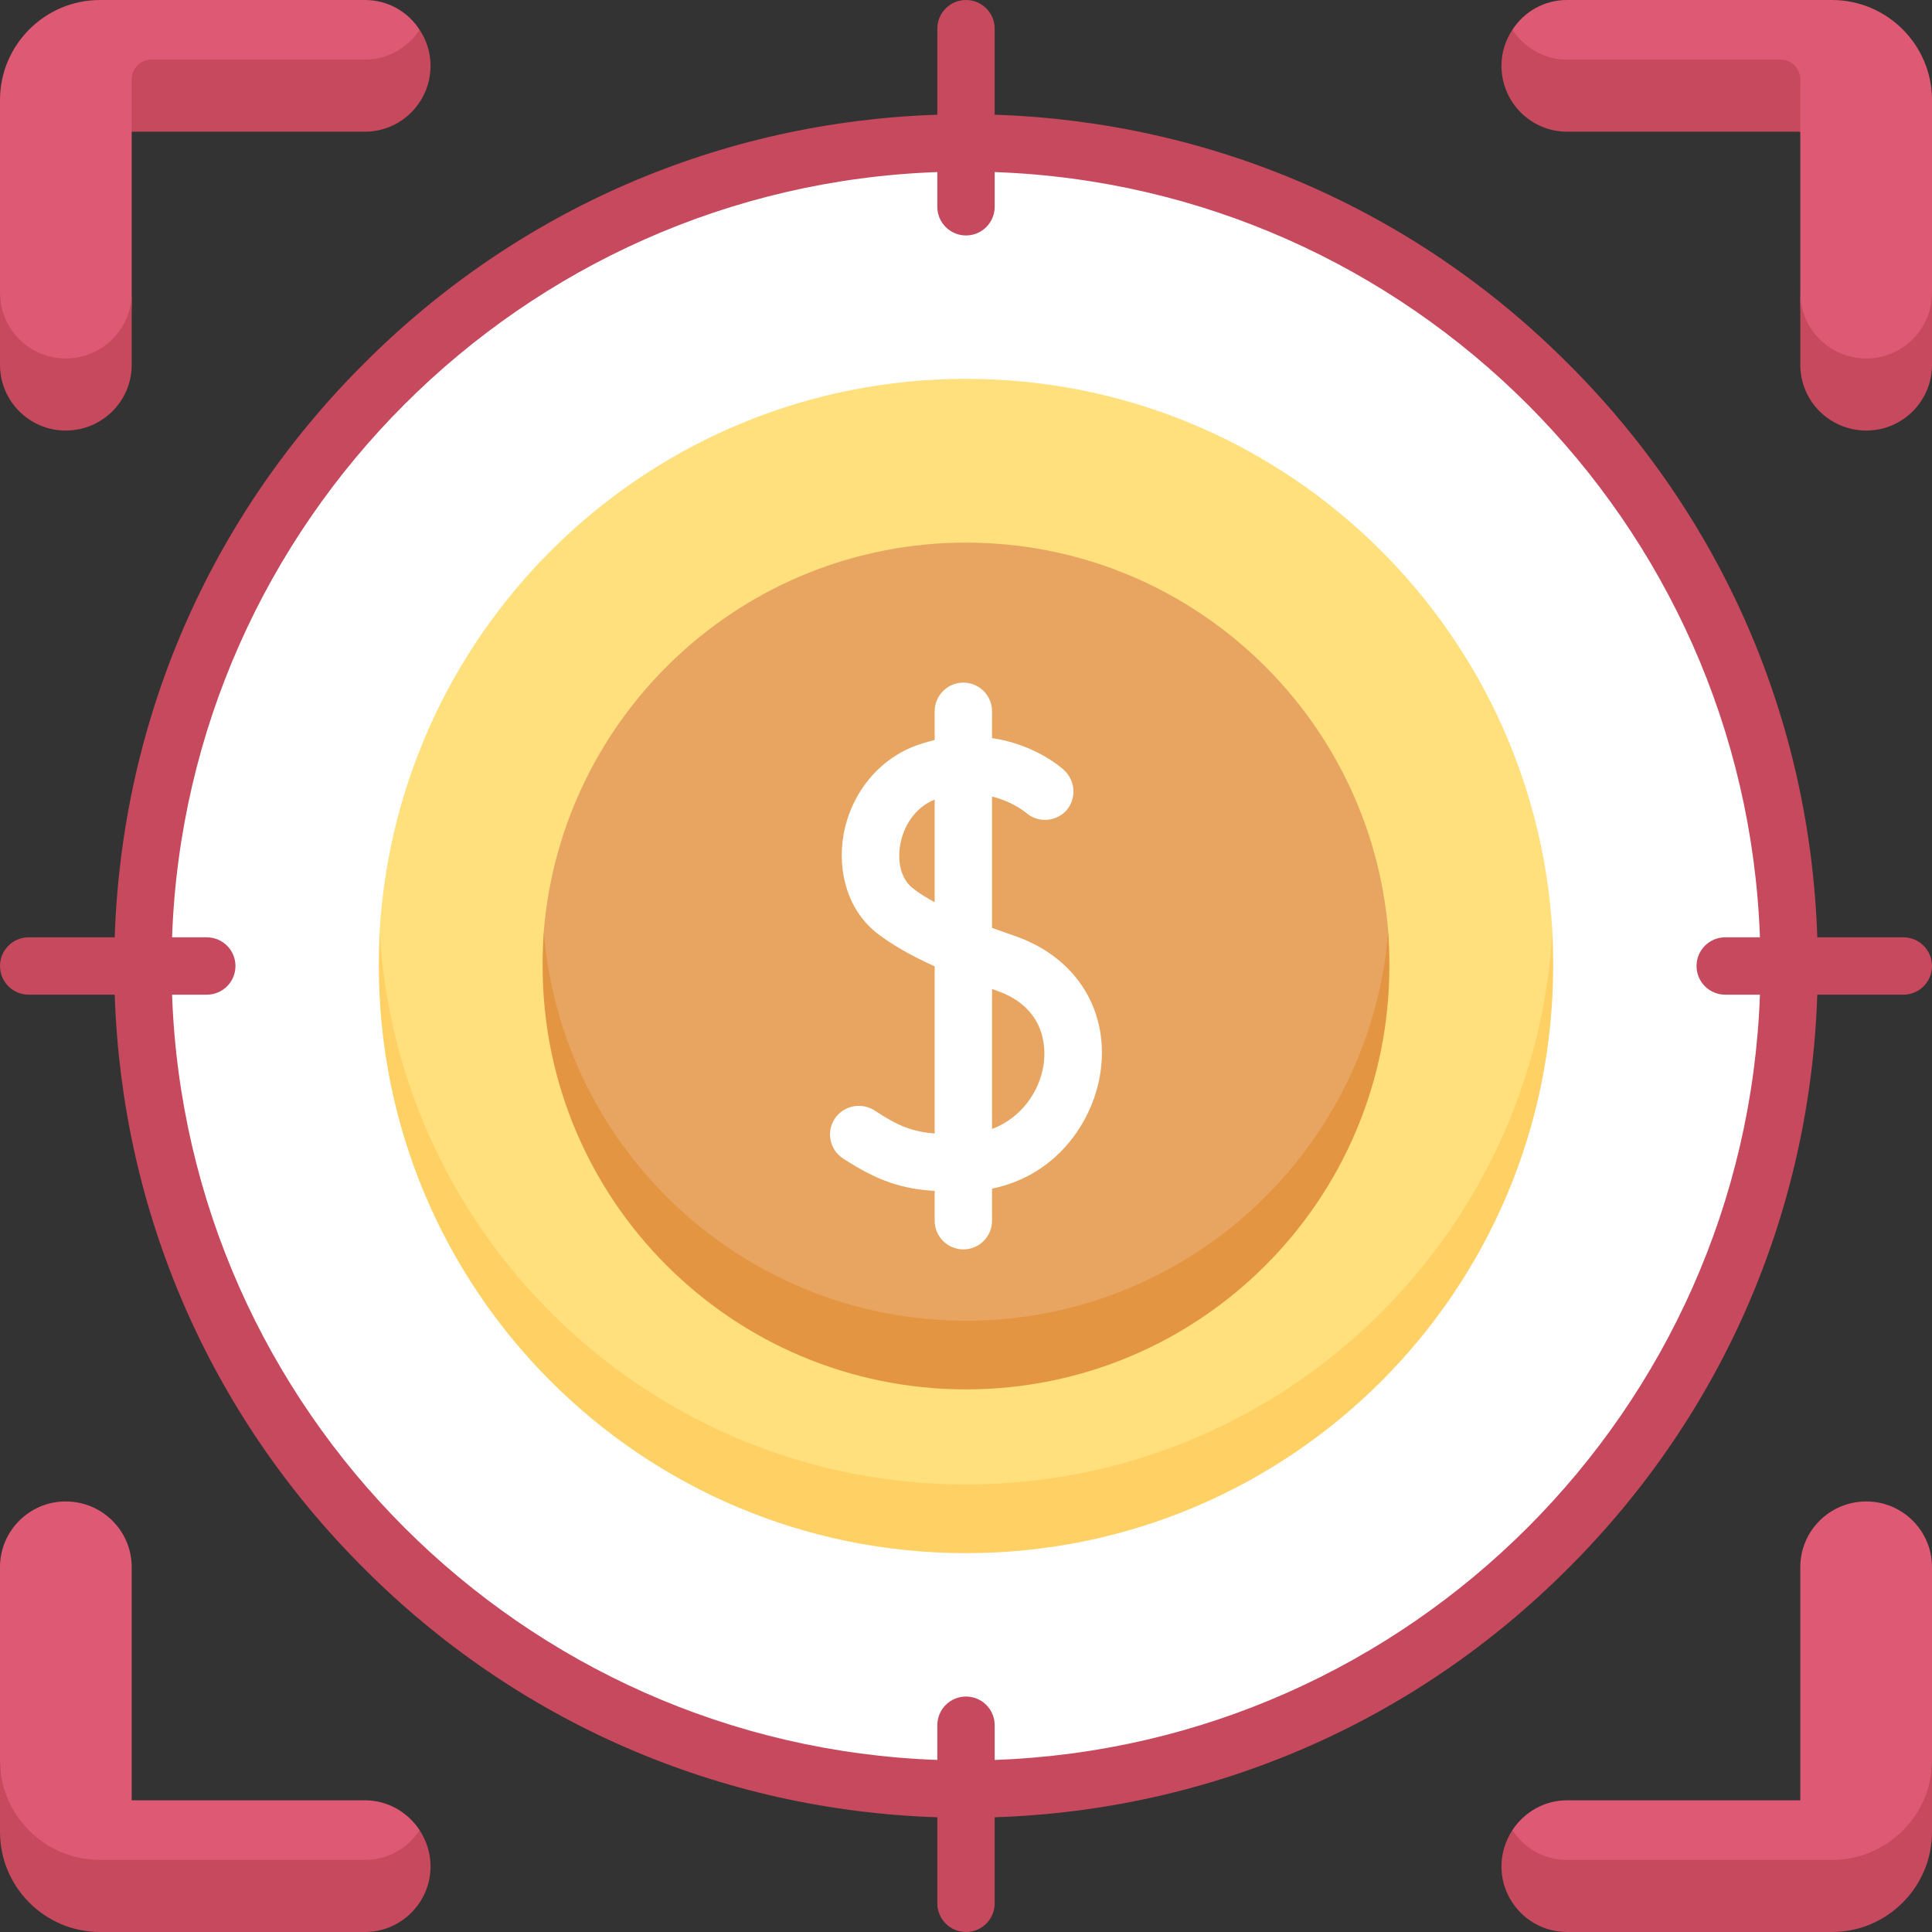
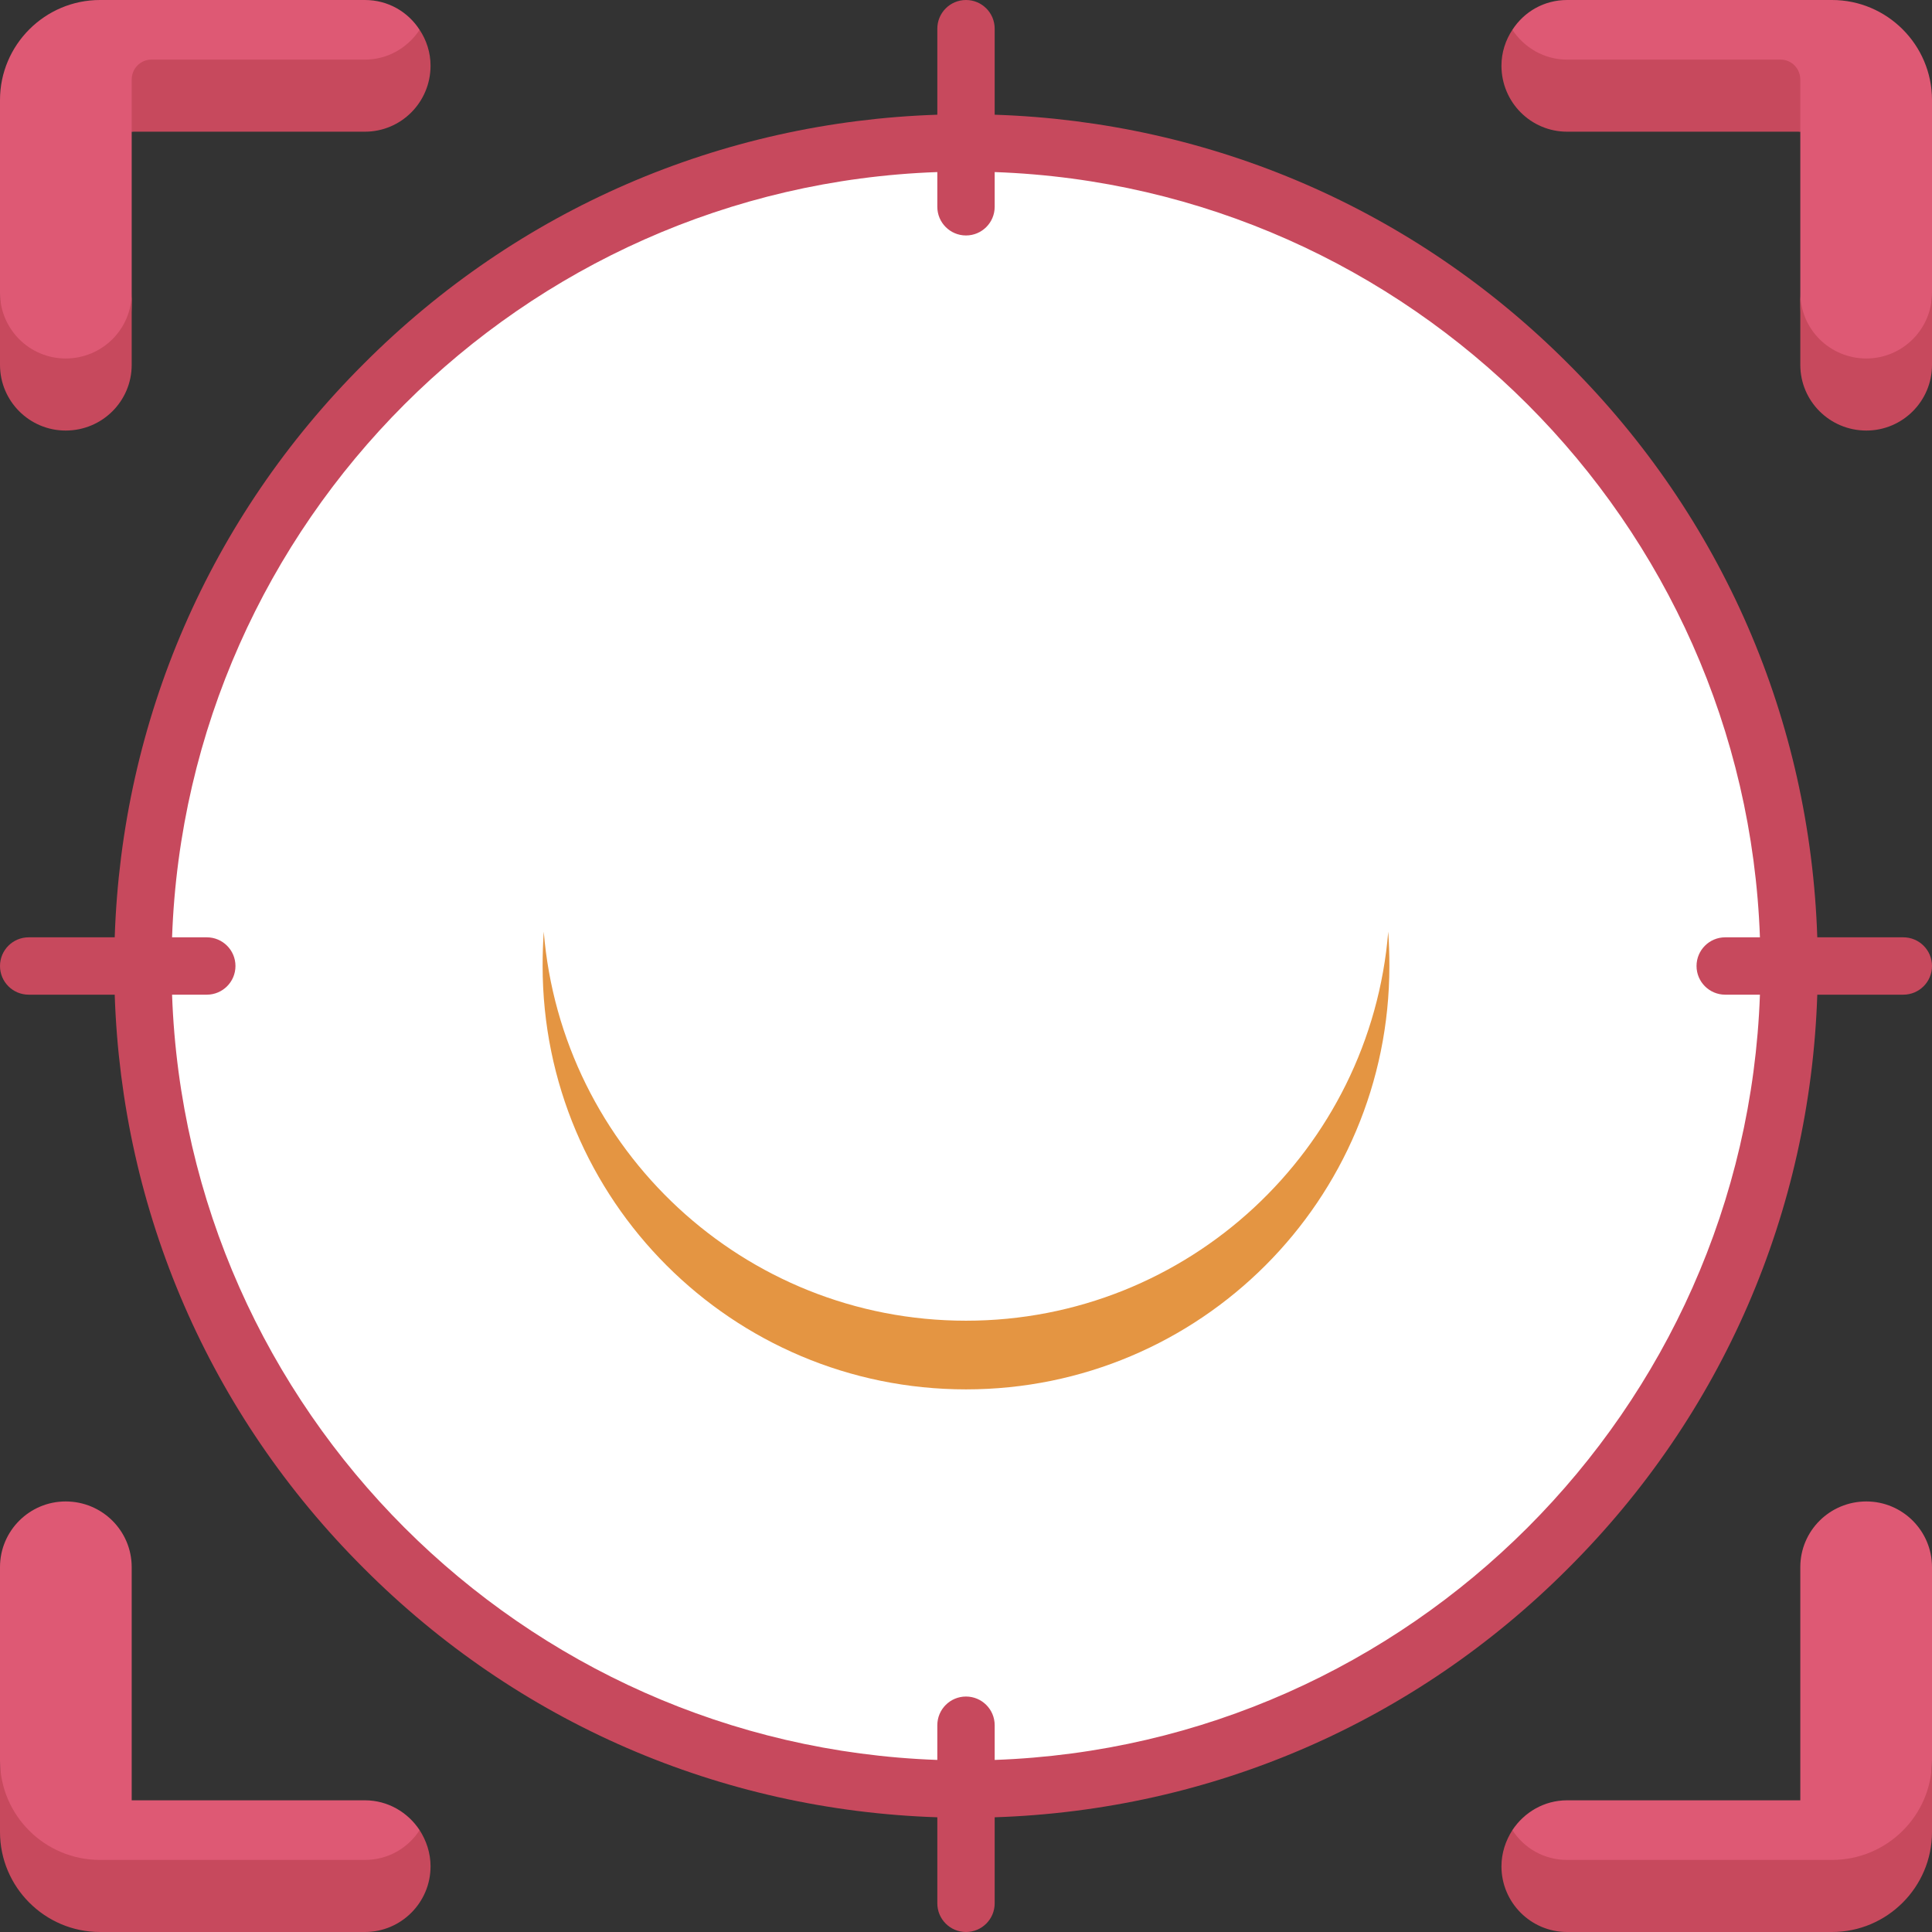
<svg xmlns="http://www.w3.org/2000/svg" viewBox="0 0 512 512" width="70" height="70">
  <rect x="0" y="0" width="512" height="512" fill="#333333" stroke="none" />
  <title>ROI-Focused</title>
  <style>		.s0 { fill: #ffffff } 		.s1 { fill: #ffe07d } 		.s2 { fill: #e7a561 } 		.s3 { fill: #de5974 } 		.s4 { fill: #c7495d } 		.s5 { fill: #ffd064 } 		.s6 { fill: #e49542 } 	</style>
  <g>
    <g>
      <path fill-rule="evenodd" class="s0" d="m409.9 409.9c-85.2 85.1-222.8 85.1-307.9 0-85.1-85.1-85.1-222.7 0-307.8 85.1-85.1 222.7-85.1 307.9 0 85.1 85.1 85.1 222.7 0 307.8z" />
-       <path class="s1" d="m256 402.4c82.9 0 155.4-61.8 155.4-155.5-4.8-81.7-72.5-146.5-155.4-146.5-82.9 0-150.6 64.8-155.4 146.5 0 93.7 72.5 155.5 155.4 155.5z" />
-       <path class="s2" d="m256 359c58.9 0 111.9-47.6 111.9-112.1-4.7-57.7-53-103.1-111.9-103.1-58.9 0-107.2 45.4-111.9 103.1 0 68.1 53 112.1 111.9 112.1z" />
      <g>
        <path class="s3" d="m17.4 104c17.5 0 17.5-16.8 17.5-26.4v-42.7l61.8-10.1c9.8-1.7 14.5-10.6 14.5-16.9-3.1-4.8-8.4-7.9-14.5-7.9h-70.2c-14.6 0-26.5 11.9-26.5 26.5v51.1c0 9.6 1.2 26.4 17.4 26.4z" />
        <path class="s3" d="m26.5 500.9h70.2c6.1 0 14.5-3.3 14.5-15.9-3.1-4.7-8.4-7.9-14.5-7.9h-61.8v-61.8c0-9.6-7.8-17.4-17.5-17.4-9.6 0-17.4 7.8-17.4 17.4v51.2c0 14.6 2.4 34.4 26.5 34.4z" />
        <path class="s3" d="m400.8 485c0 10.2 8.4 16.6 14.5 16.6h70.2c23.1 0 26.5-20.5 26.5-35.1v-51.2c0-9.6-7.8-17.4-17.4-17.4-9.7 0-17.5 7.8-17.5 17.4v61.8h-61.8c-6.1 0-11.4 3.2-14.5 7.9q0 0 0 0z" />
      </g>
      <path class="s4" d="m96.7 492.9h-70.2c-14.6 0-26.5-11.8-26.5-26.4v19c0 14.6 11.9 26.5 26.5 26.5h70.2c9.6 0 17.4-7.8 17.4-17.4 0-3.5-1.1-6.8-2.9-9.6-3.1 4.8-8.4 7.9-14.5 7.9z" />
      <path class="s4" d="m485.5 492.9h-70.2c-6.1 0-11.4-3.1-14.5-7.9-1.8 2.8-2.9 6.1-2.9 9.6 0 9.6 7.8 17.4 17.4 17.4h70.2c14.6 0 26.5-11.9 26.5-26.5v-19c0 14.6-11.9 26.4-26.5 26.4z" />
-       <path class="s5" d="m256 393.4c-82.9 0-150.6-64.8-155.4-146.5q-0.2 4.5-0.2 9.1c0 86 69.6 155.6 155.6 155.6 86 0 155.6-69.6 155.6-155.6q0-4.6-0.2-9.1c-4.8 81.7-72.5 146.5-155.4 146.5z" />
      <path class="s6" d="m256 350c-58.9 0-107.2-45.4-111.9-103.1q-0.3 4.5-0.3 9.1c0 62 50.2 112.2 112.2 112.2 62 0 112.2-50.2 112.2-112.2q0-4.6-0.3-9.1c-4.7 57.7-53 103.1-111.9 103.1z" />
      <g>
        <path class="s4" d="m17.4 95c-9.6 0-17.4-7.8-17.4-17.4v19.1c0 9.6 7.8 17.4 17.4 17.4 9.7 0 17.5-7.8 17.5-17.4v-19.1c0 9.6-7.8 17.4-17.5 17.4z" />
        <path class="s4" d="m96.7 15.8h-56.6c-2.9 0-5.2 2.4-5.2 5.3v13.8h61.8c9.6 0 17.4-7.8 17.4-17.5 0-3.5-1.1-6.8-2.9-9.5-3.1 4.7-8.4 7.9-14.5 7.9z" />
      </g>
      <path class="s3" d="m494.6 104c-17.5 0-17.5-16.8-17.5-26.4v-42.7l-61.8-10.1c-9.8-1.7-14.5-10.6-14.5-16.9 3.1-4.8 8.4-7.9 14.5-7.9h70.2c14.6 0 26.5 11.9 26.5 26.5v51.1c0 9.6-1.2 26.4-17.4 26.4z" />
      <g>
        <path class="s4" d="m494.6 95c9.6 0 17.4-7.8 17.4-17.4v19.1c0 9.6-7.8 17.4-17.4 17.4-9.7 0-17.5-7.8-17.5-17.4v-19.1c0 9.6 7.8 17.4 17.5 17.4z" />
        <path class="s4" d="m415.3 15.8h56.6c2.9 0 5.2 2.4 5.2 5.3v13.8h-61.8c-9.6 0-17.4-7.8-17.4-17.5 0-3.5 1.1-6.8 2.9-9.5 3.1 4.7 8.4 7.9 14.5 7.9z" />
      </g>
    </g>
    <g>
      <path class="s0" d="m255.3 331.1c4.2 0 7.6-3.4 7.6-7.6v-8.5c16.7-3.4 26.4-17.1 28.6-30 2.8-16.6-5.9-31-22.1-36.8q-3.2-1.1-6.5-2.3v-34.8c5.4 1.3 8.6 4 8.9 4.2 3.1 2.8 7.8 2.6 10.7-0.4 2.8-3.1 2.6-7.9-0.5-10.8-0.4-0.4-7.5-6.8-19.1-8.5v-7.1c0-4.2-3.4-7.6-7.6-7.6-4.2 0-7.6 3.4-7.6 7.6v7.6q-1.6 0.4-3.2 0.9c-10.7 3.2-18.7 12.4-20.9 23.9-1.9 10.5 1.4 20.6 8.8 26.4 3.9 3 8.7 5.8 15.3 8.8v44.3c-5.8-0.5-9.6-1.9-15.9-6.1-3.6-2.3-8.3-1.3-10.6 2.2-2.3 3.5-1.3 8.2 2.2 10.5 9.5 6.2 16 8.1 24.3 8.6v7.9c0 4.2 3.4 7.6 7.6 7.6zm-13.5-95.8c-2.9-2.3-4.1-6.7-3.2-11.6 0.8-4.4 3.6-9.6 9.1-11.8v27.2c-2.2-1.2-4.2-2.4-5.9-3.8zm22.5 27.3c13.6 4.8 12.8 16.4 12.2 19.9-1.1 6.7-5.7 13.7-13.6 16.7v-37.1q0.7 0.2 1.4 0.5z" />
      <path class="s4" d="m415.6 415.6c40.9-40.8 64.1-94.5 66-152h22.8c4.2 0 7.6-3.4 7.6-7.6 0-4.2-3.4-7.6-7.6-7.6h-22.8c-1.9-57.5-25.1-111.2-66-152-40.8-40.9-94.5-64.1-152-66v-22.8c0-4.2-3.4-7.6-7.6-7.6-4.2 0-7.6 3.4-7.6 7.6v22.8c-57.5 1.9-111.2 25.1-152 66-40.9 40.8-64.1 94.5-66 152h-22.8c-4.2 0-7.6 3.4-7.6 7.6 0 4.2 3.4 7.6 7.6 7.6h22.8c1.9 57.5 25.1 111.2 66 152 40.8 40.9 94.5 64.1 152 66v22.8c0 4.2 3.4 7.6 7.6 7.6 4.2 0 7.6-3.4 7.6-7.6v-22.8c57.5-1.9 111.2-25.1 152-66zm-370-152h9.2c4.2 0 7.6-3.4 7.6-7.6 0-4.2-3.4-7.6-7.6-7.6h-9.2c3.9-110.1 92.7-198.9 202.8-202.8v9.2c0 4.2 3.4 7.6 7.6 7.6 4.2 0 7.6-3.4 7.6-7.6v-9.2c110.1 3.9 198.9 92.7 202.8 202.8h-9.2c-4.2 0-7.6 3.4-7.6 7.6 0 4.2 3.4 7.6 7.6 7.6h9.2c-3.9 110.1-92.7 198.9-202.8 202.8v-9.2c0-4.2-3.4-7.6-7.6-7.6-4.2 0-7.6 3.4-7.6 7.6v9.2c-110.1-3.9-198.9-92.7-202.8-202.8z" />
    </g>
  </g>
</svg>